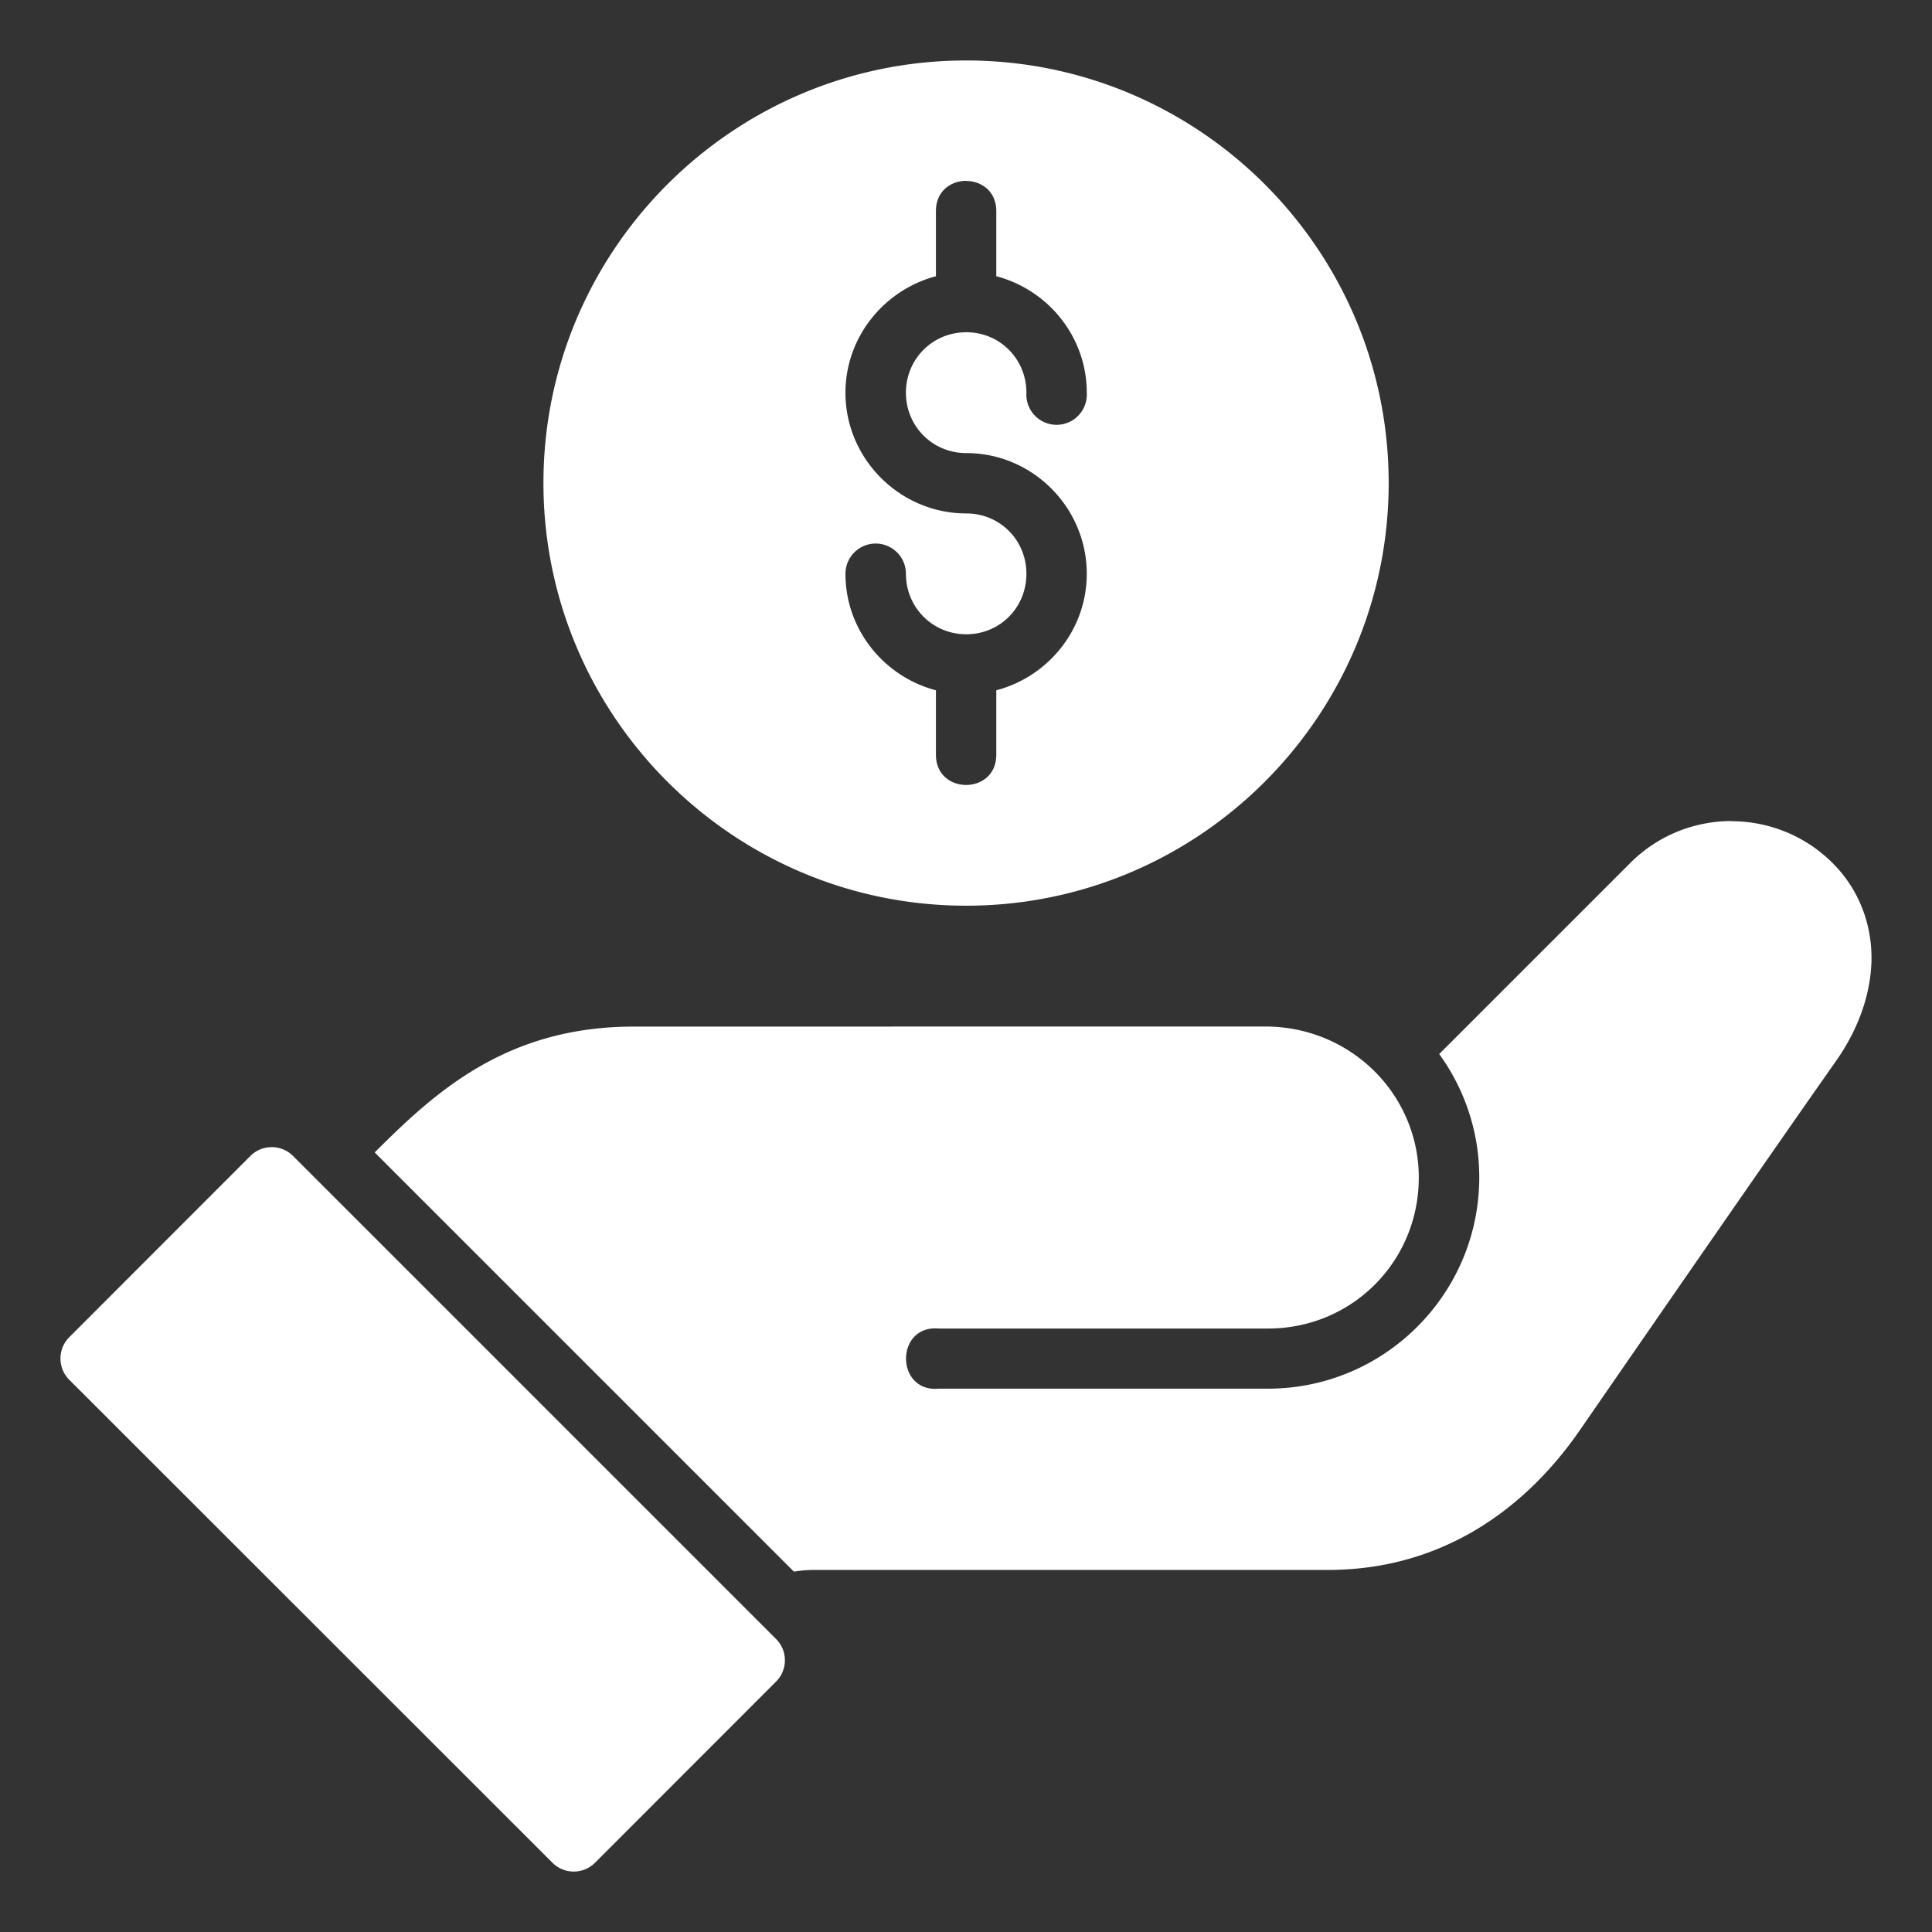
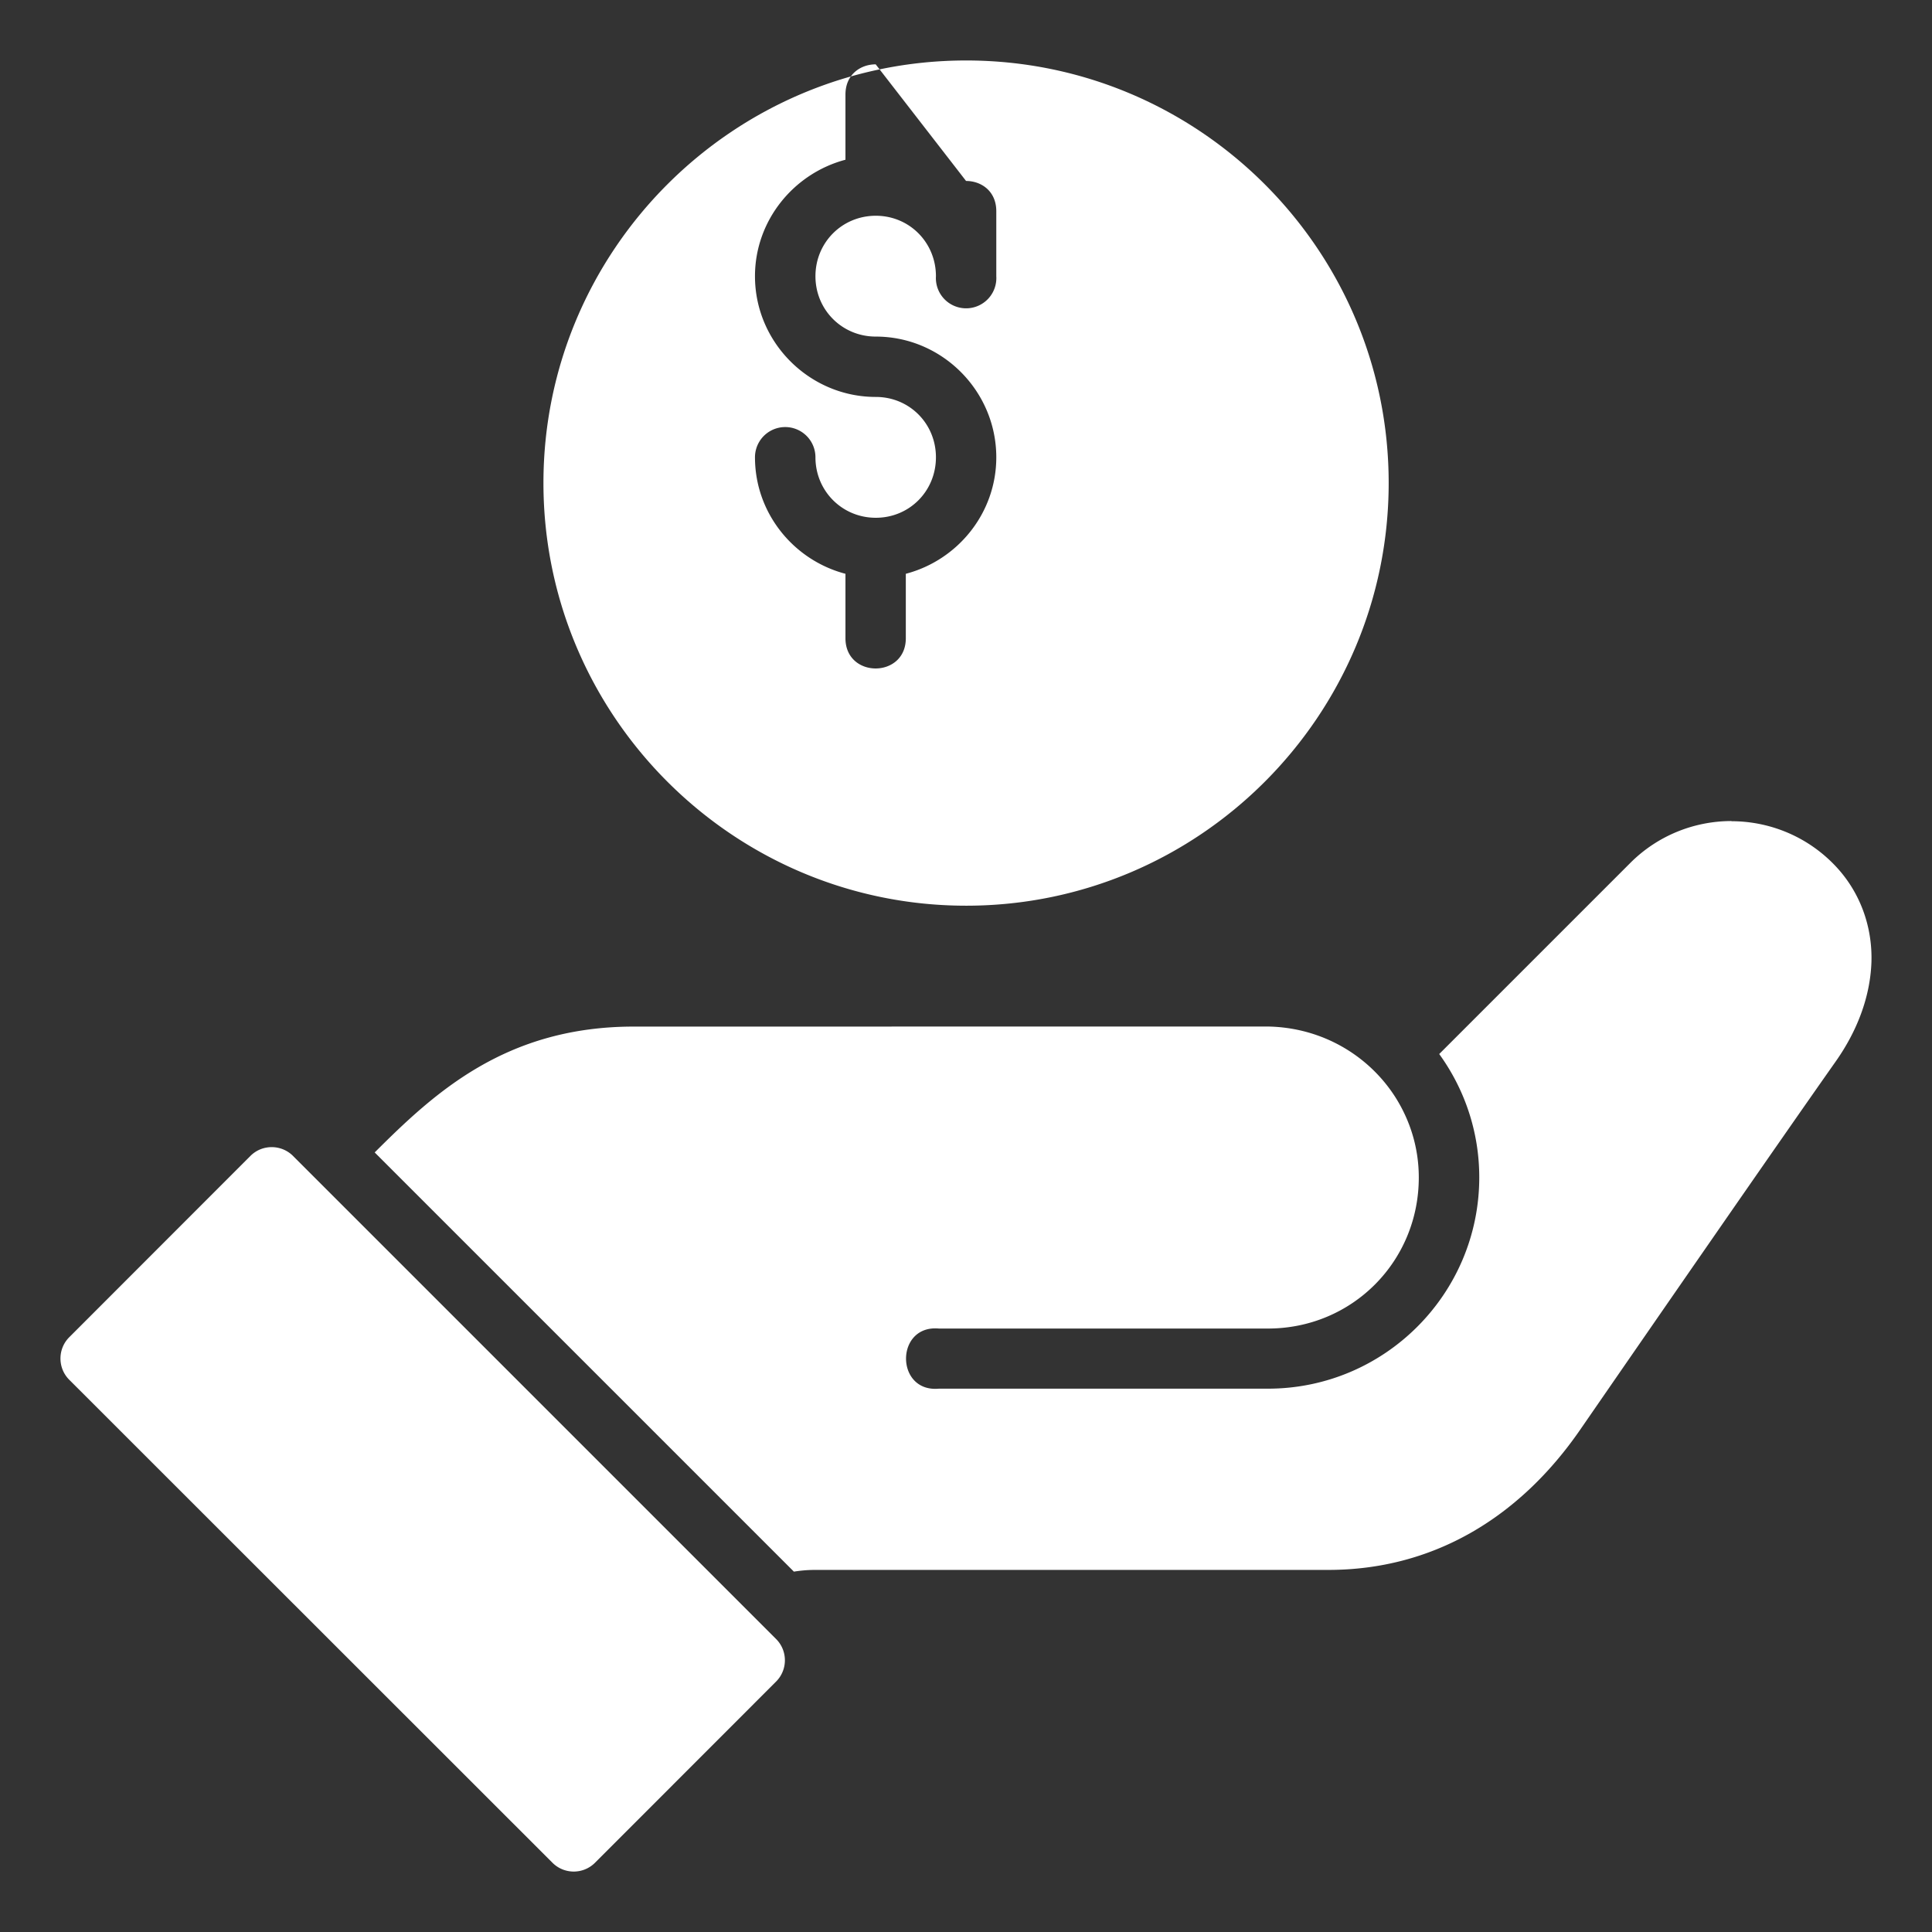
<svg xmlns="http://www.w3.org/2000/svg" height="100px" width="100px" fill="#ffffff" viewBox="0 0 16.933 16.933" version="1.1" x="0px" y="0px">
  <rect x="0" y="0" width="16.933" height="16.933" fill="#333333" stroke="none" />
  <g transform="translate(0,-280.067)">
-     <path style="color:#000000;font-style:normal;font-variant:normal;font-weight:normal;font-stretch:normal;font-size:medium;line-height:normal;font-family:sans-serif;font-variant-ligatures:normal;font-variant-position:normal;font-variant-caps:normal;font-variant-numeric:normal;font-variant-alternates:normal;font-feature-settings:normal;text-indent:0;text-align:start;text-decoration:none;text-decoration-line:none;text-decoration-style:solid;text-decoration-color:#000000;letter-spacing:normal;word-spacing:normal;text-transform:none;writing-mode:lr-tb;direction:ltr;text-orientation:mixed;dominant-baseline:auto;baseline-shift:baseline;text-anchor:start;white-space:normal;shape-padding:0;clip-rule:nonzero;display:inline;overflow:visible;visibility:visible;opacity:1;isolation:auto;mix-blend-mode:normal;color-interpolation:sRGB;color-interpolation-filters:linearRGB;solid-color:#000000;solid-opacity:1;vector-effect:none;fill:#ffffff;fill-opacity:1;fill-rule:nonzero;stroke:none;stroke-width:0.529;stroke-linecap:round;stroke-linejoin:round;stroke-miterlimit:4;stroke-dasharray:none;stroke-dashoffset:0;stroke-opacity:1;color-rendering:auto;image-rendering:auto;shape-rendering:auto;text-rendering:auto;enable-background:accumulate" d="m 8.468,280.597 c -2.043,0 -3.705,1.661 -3.705,3.703 0,2.043 1.663,3.705 3.705,3.705 2.043,0 3.703,-1.663 3.703,-3.705 0,-2.043 -1.661,-3.703 -3.703,-3.703 z m -0.001,1.056 c 0.132,0 0.265,0.088 0.265,0.265 v 0.57 c 0.454,0.119 0.793,0.531 0.793,1.021 a 0.265,0.265 0 1 1 -0.529,0 c 0,-0.295 -0.232,-0.53 -0.527,-0.53 -0.295,0 -0.529,0.234 -0.529,0.53 0,0.295 0.234,0.529 0.529,0.529 0.581,0 1.056,0.477 1.056,1.058 0,0.49 -0.339,0.902 -0.793,1.021 v 0.565 c 0,0.353 -0.529,0.353 -0.529,0 v -0.565 c -0.454,-0.119 -0.793,-0.531 -0.793,-1.021 a 0.265,0.265 0 0 1 0.53,0 c 0,0.295 0.234,0.53 0.529,0.53 0.295,0 0.527,-0.234 0.527,-0.53 0,-0.295 -0.232,-0.529 -0.527,-0.529 -0.581,0 -1.059,-0.477 -1.059,-1.058 0,-0.489 0.34,-0.901 0.793,-1.021 v -0.571 c 0,-0.176 0.132,-0.265 0.265,-0.265 z m 6.709,5.61 c -0.321,-10e-6 -0.643,0.123 -0.887,0.367 -0.558,0.558 -1.117,1.117 -1.675,1.675 0.22,0.304 0.351,0.677 0.351,1.081 0,1.021 -0.83,1.852 -1.852,1.852 H 8.229 c -0.384,0.035 -0.384,-0.562 0,-0.527 h 2.884 c 0.737,0 1.322,-0.587 1.322,-1.324 0,-0.26 -0.076,-0.498 -0.203,-0.7 -0.233,-0.368 -0.644,-0.615 -1.12,-0.623 l -5.557,5.3e-4 c -1.124,10e-5 -1.748,0.581 -2.271,1.103 l 3.674,3.674 c 0.057,-0.009 0.117,-0.015 0.186,-0.015 h 4.498 c 0.909,0 1.669,-0.449 2.207,-1.228 0.606,-0.878 1.741,-2.52 2.242,-3.231 0.182,-0.259 0.299,-0.555 0.311,-0.863 0.011,-0.308 -0.095,-0.629 -0.34,-0.873 -0.244,-0.244 -0.566,-0.367 -0.887,-0.367 z m -12.794,2.858 c -0.068,-8e-5 -0.135,0.025 -0.187,0.077 l -1.587,1.588 c -0.104,0.103 -0.104,0.272 0,0.375 l 4.234,4.232 c 0.103,0.103 0.27,0.103 0.373,0 l 1.587,-1.588 c 0.103,-0.103 0.103,-0.27 0,-0.373 L 2.568,290.198 c -0.051,-0.051 -0.119,-0.077 -0.187,-0.077 z" />
+     <path style="color:#000000;font-style:normal;font-variant:normal;font-weight:normal;font-stretch:normal;font-size:medium;line-height:normal;font-family:sans-serif;font-variant-ligatures:normal;font-variant-position:normal;font-variant-caps:normal;font-variant-numeric:normal;font-variant-alternates:normal;font-feature-settings:normal;text-indent:0;text-align:start;text-decoration:none;text-decoration-line:none;text-decoration-style:solid;text-decoration-color:#000000;letter-spacing:normal;word-spacing:normal;text-transform:none;writing-mode:lr-tb;direction:ltr;text-orientation:mixed;dominant-baseline:auto;baseline-shift:baseline;text-anchor:start;white-space:normal;shape-padding:0;clip-rule:nonzero;display:inline;overflow:visible;visibility:visible;opacity:1;isolation:auto;mix-blend-mode:normal;color-interpolation:sRGB;color-interpolation-filters:linearRGB;solid-color:#000000;solid-opacity:1;vector-effect:none;fill:#ffffff;fill-opacity:1;fill-rule:nonzero;stroke:none;stroke-width:0.529;stroke-linecap:round;stroke-linejoin:round;stroke-miterlimit:4;stroke-dasharray:none;stroke-dashoffset:0;stroke-opacity:1;color-rendering:auto;image-rendering:auto;shape-rendering:auto;text-rendering:auto;enable-background:accumulate" d="m 8.468,280.597 c -2.043,0 -3.705,1.661 -3.705,3.703 0,2.043 1.663,3.705 3.705,3.705 2.043,0 3.703,-1.663 3.703,-3.705 0,-2.043 -1.661,-3.703 -3.703,-3.703 z m -0.001,1.056 c 0.132,0 0.265,0.088 0.265,0.265 v 0.57 a 0.265,0.265 0 1 1 -0.529,0 c 0,-0.295 -0.232,-0.53 -0.527,-0.53 -0.295,0 -0.529,0.234 -0.529,0.53 0,0.295 0.234,0.529 0.529,0.529 0.581,0 1.056,0.477 1.056,1.058 0,0.49 -0.339,0.902 -0.793,1.021 v 0.565 c 0,0.353 -0.529,0.353 -0.529,0 v -0.565 c -0.454,-0.119 -0.793,-0.531 -0.793,-1.021 a 0.265,0.265 0 0 1 0.53,0 c 0,0.295 0.234,0.53 0.529,0.53 0.295,0 0.527,-0.234 0.527,-0.53 0,-0.295 -0.232,-0.529 -0.527,-0.529 -0.581,0 -1.059,-0.477 -1.059,-1.058 0,-0.489 0.34,-0.901 0.793,-1.021 v -0.571 c 0,-0.176 0.132,-0.265 0.265,-0.265 z m 6.709,5.61 c -0.321,-10e-6 -0.643,0.123 -0.887,0.367 -0.558,0.558 -1.117,1.117 -1.675,1.675 0.22,0.304 0.351,0.677 0.351,1.081 0,1.021 -0.83,1.852 -1.852,1.852 H 8.229 c -0.384,0.035 -0.384,-0.562 0,-0.527 h 2.884 c 0.737,0 1.322,-0.587 1.322,-1.324 0,-0.26 -0.076,-0.498 -0.203,-0.7 -0.233,-0.368 -0.644,-0.615 -1.12,-0.623 l -5.557,5.3e-4 c -1.124,10e-5 -1.748,0.581 -2.271,1.103 l 3.674,3.674 c 0.057,-0.009 0.117,-0.015 0.186,-0.015 h 4.498 c 0.909,0 1.669,-0.449 2.207,-1.228 0.606,-0.878 1.741,-2.52 2.242,-3.231 0.182,-0.259 0.299,-0.555 0.311,-0.863 0.011,-0.308 -0.095,-0.629 -0.34,-0.873 -0.244,-0.244 -0.566,-0.367 -0.887,-0.367 z m -12.794,2.858 c -0.068,-8e-5 -0.135,0.025 -0.187,0.077 l -1.587,1.588 c -0.104,0.103 -0.104,0.272 0,0.375 l 4.234,4.232 c 0.103,0.103 0.27,0.103 0.373,0 l 1.587,-1.588 c 0.103,-0.103 0.103,-0.27 0,-0.373 L 2.568,290.198 c -0.051,-0.051 -0.119,-0.077 -0.187,-0.077 z" />
  </g>
</svg>